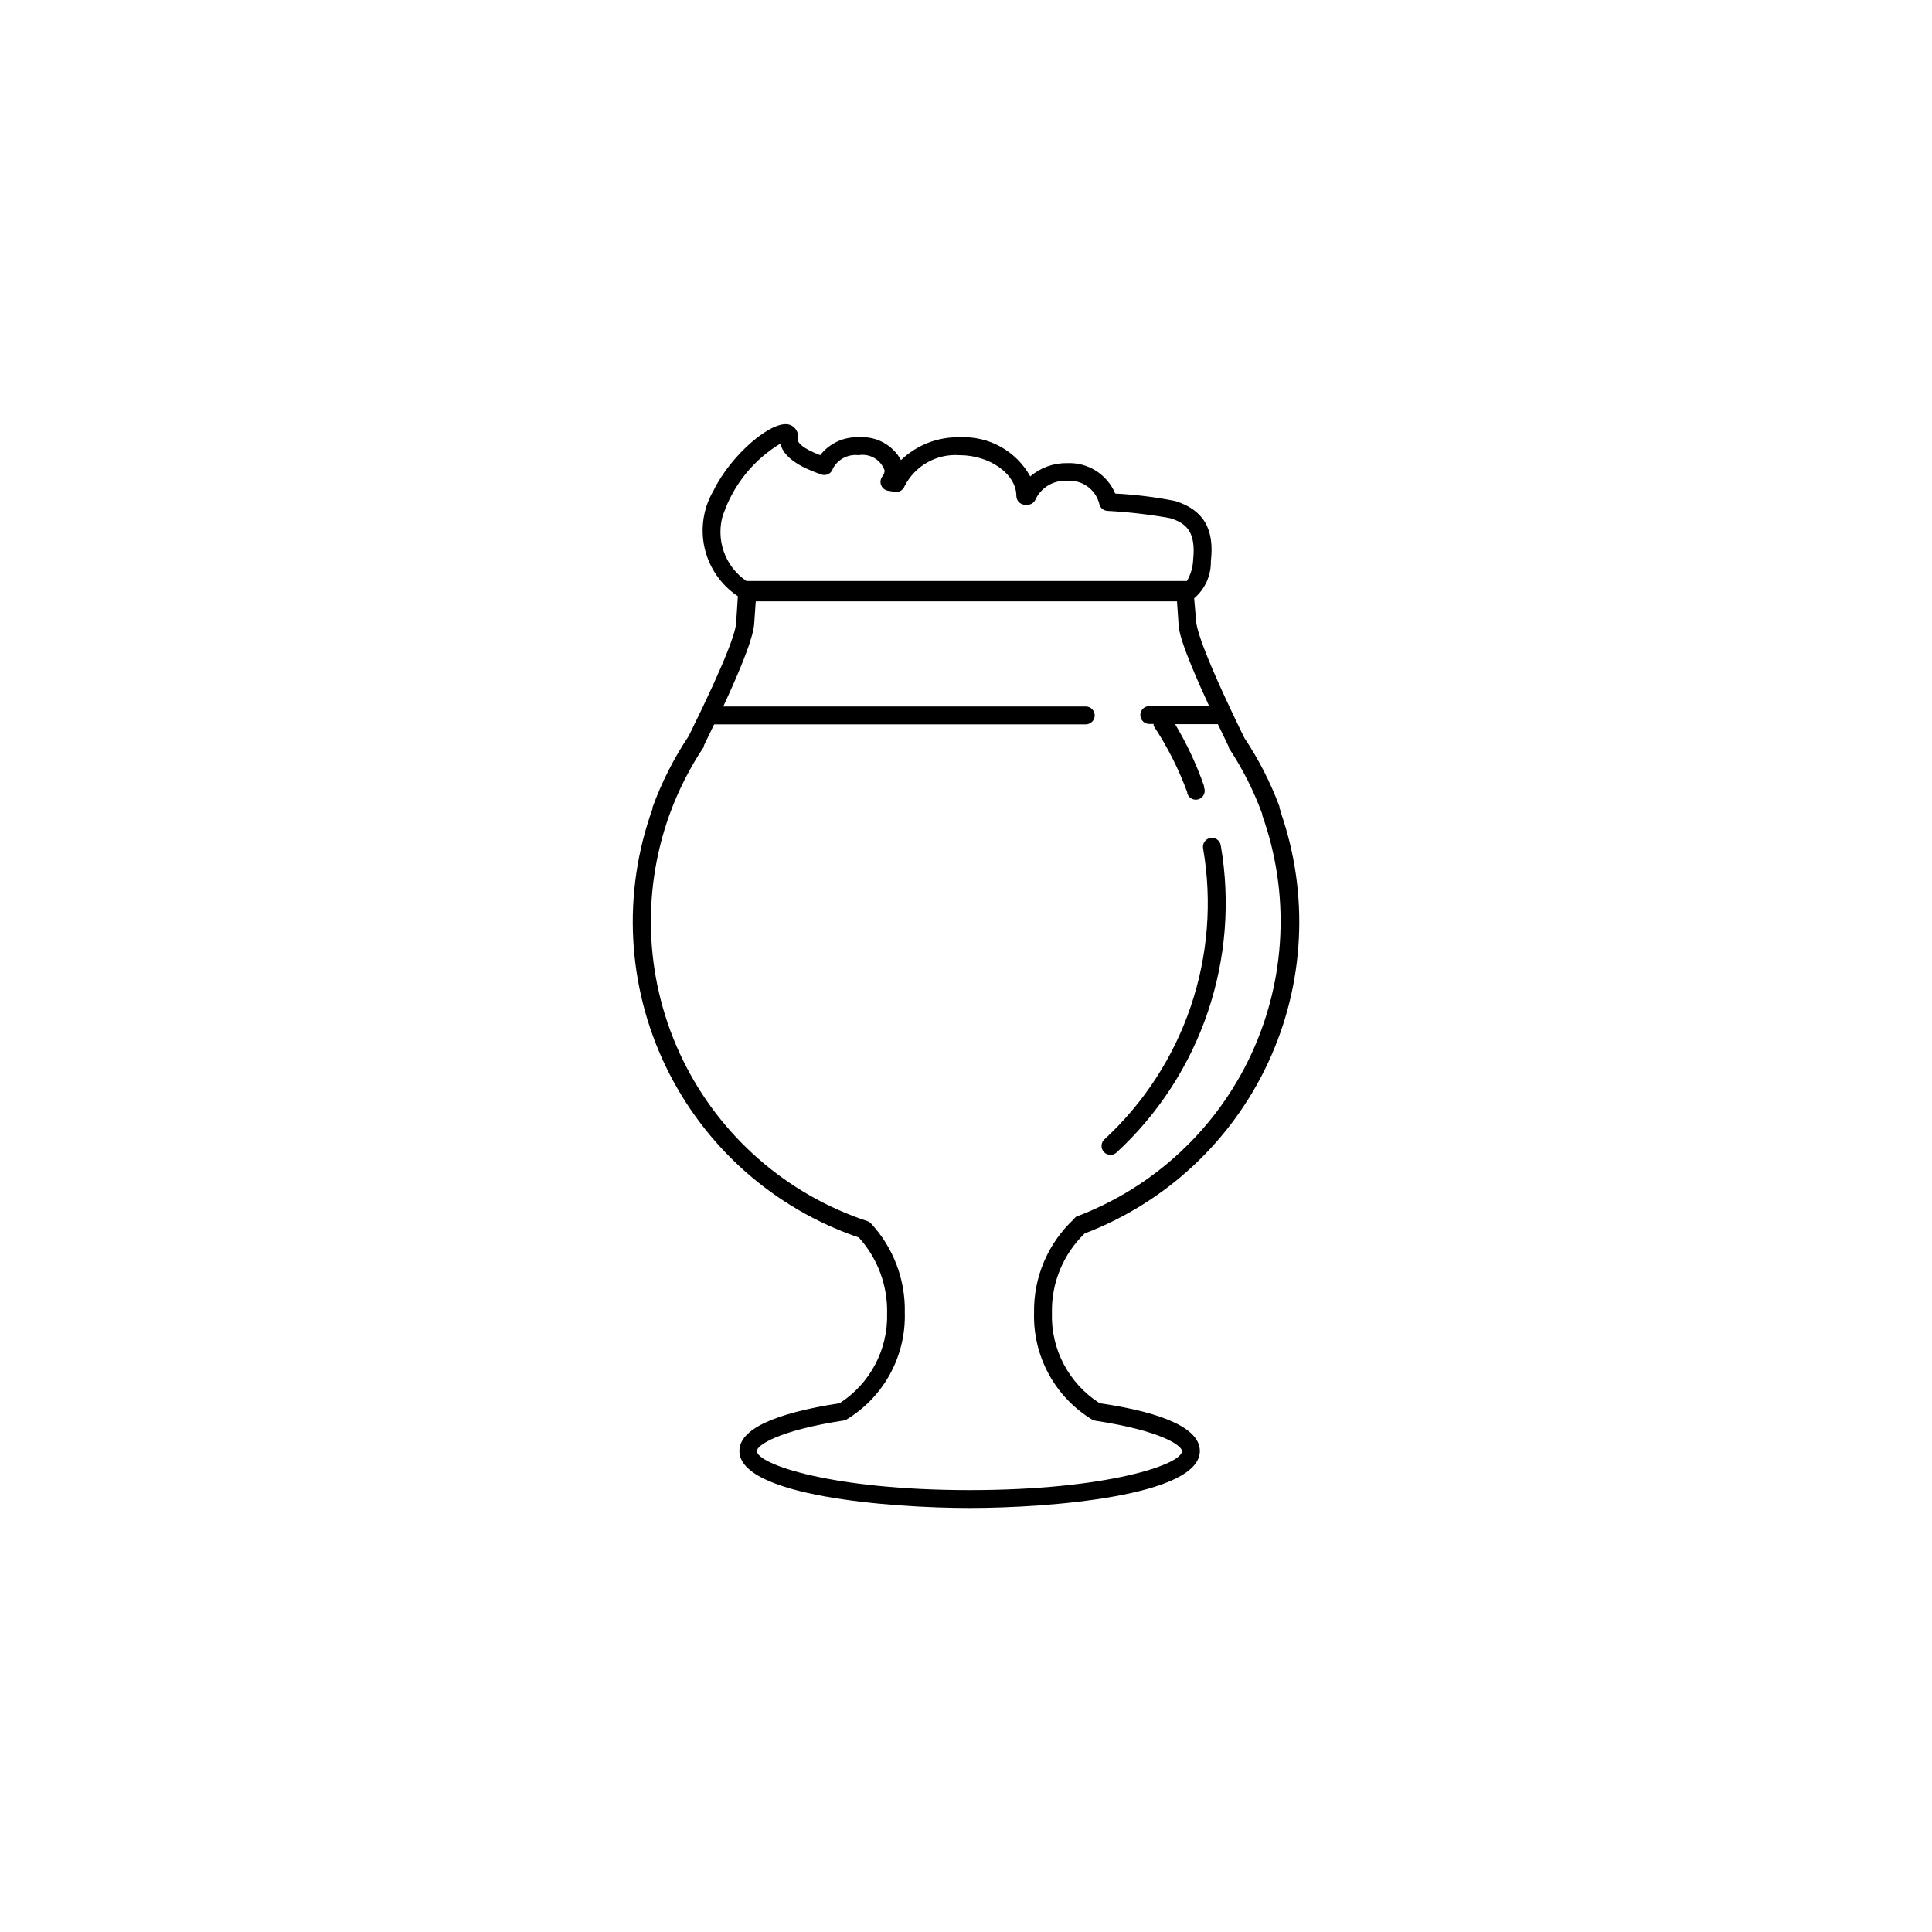
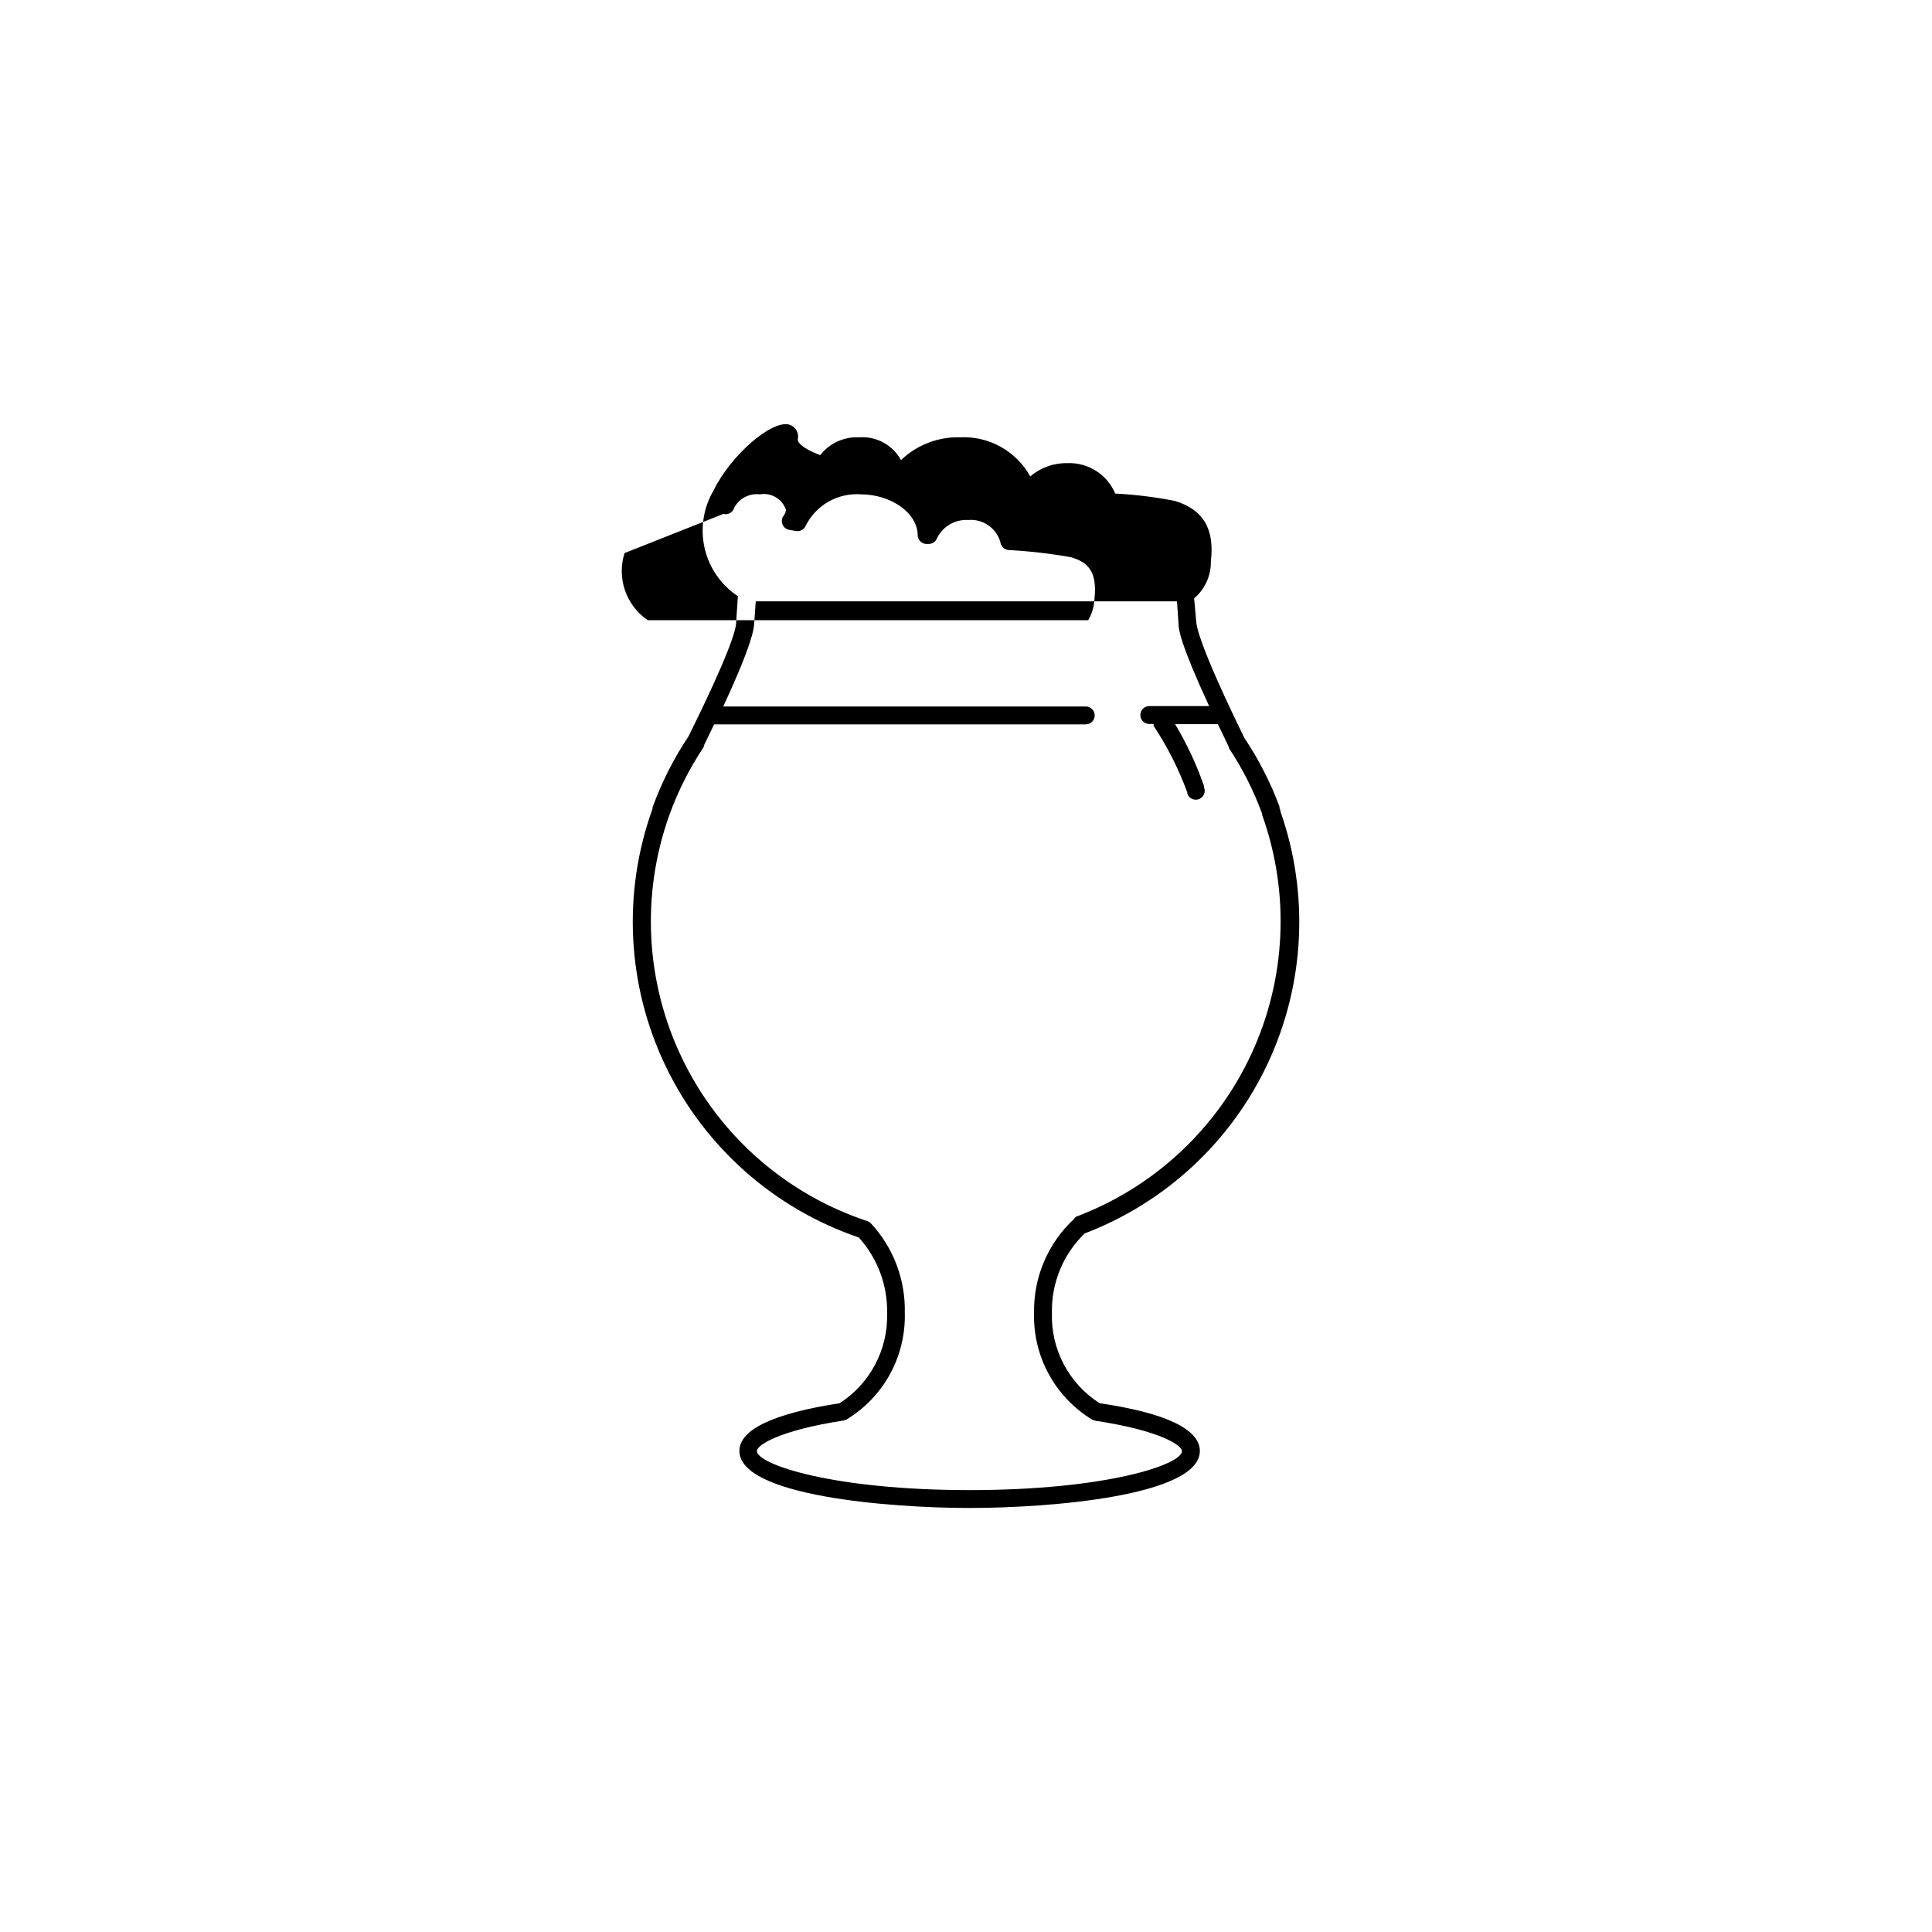
<svg xmlns="http://www.w3.org/2000/svg" fill="#000000" width="800px" height="800px" version="1.1" viewBox="144 144 512 512">
  <g>
-     <path d="m431.44 470.88c21.492-8.195 38.941-24.445 48.641-45.305 9.699-20.855 10.883-44.672 3.301-66.387-0.023-0.355-0.129-0.699-0.301-1.008v-0.406c-2.387-6.418-5.516-12.539-9.32-18.234-10.73-21.965-12.594-28.719-12.746-30.73l-0.555-6.25c2.879-2.441 4.508-6.051 4.434-9.824 1.008-8.617-2.016-13.652-9.473-15.973-5.238-1.035-10.539-1.691-15.871-1.965-2.148-5.106-7.262-8.324-12.797-8.059-3.562-0.055-7.023 1.199-9.723 3.523-1.824-3.301-4.539-6.023-7.836-7.856-3.293-1.836-7.039-2.707-10.805-2.519-5.805-0.148-11.426 2.027-15.617 6.043-2.195-4.008-6.527-6.371-11.086-6.043-4.008-0.195-7.859 1.57-10.328 4.734-5.039-1.914-6.047-3.527-5.945-4.18v-0.004c0.402-1.66-0.543-3.348-2.164-3.879-4.586-1.461-15.566 8.012-20.152 17.434-2.711 4.609-3.555 10.078-2.356 15.289 1.199 5.211 4.352 9.762 8.805 12.723l-0.453 6.852c0 2.066-1.965 8.715-12.594 30.23h-0.004c-3.938 5.891-7.148 12.23-9.57 18.891v0.352c-8.039 22.305-6.773 46.906 3.504 68.27 10.281 21.363 28.715 37.703 51.156 45.34 4.988 5.512 7.676 12.723 7.508 20.152 0.25 9.586-4.527 18.602-12.594 23.781-17.633 2.719-26.551 7.004-26.551 12.645 0 11.941 39.902 15.113 61.012 15.113s61.012-3.176 61.012-15.113c0-5.691-8.918-10.078-26.551-12.645-8.16-5.195-12.969-14.312-12.648-23.98-0.16-7.906 2.981-15.516 8.668-21.012zm-95.723-190.69h-0.004c2.707-7.789 8.055-14.383 15.117-18.641 0.957 4.785 8.414 7.356 11.035 8.262h-0.004c1.25 0.324 2.527-0.418 2.871-1.66 1.328-2.461 4.027-3.863 6.805-3.527 2.988-0.512 5.91 1.215 6.898 4.082-0.023 0.57-0.234 1.121-0.602 1.559-0.508 0.664-0.629 1.547-0.32 2.32 0.312 0.777 1.008 1.332 1.832 1.461l1.762 0.301c1.125 0.191 2.223-0.441 2.621-1.512 1.344-2.641 3.438-4.828 6.019-6.285 2.578-1.461 5.531-2.129 8.488-1.926 8.16 0 15.113 5.039 15.113 10.832 0.027 1.23 0.988 2.238 2.219 2.316h0.555c1.047 0.062 2.012-0.574 2.367-1.562 1.539-3.113 4.797-5 8.262-4.785 3.887-0.336 7.465 2.137 8.516 5.894 0.141 1.117 1.047 1.98 2.164 2.066 5.562 0.297 11.098 0.934 16.578 1.914 4.383 1.309 6.953 3.629 6.195 10.984-0.074 2.004-0.645 3.961-1.66 5.691h-116.73c-2.805-1.902-4.922-4.664-6.027-7.871-1.109-3.203-1.148-6.684-0.121-9.914zm92.898 186.86c-6.906 6.414-10.758 15.465-10.578 24.891-0.156 5.664 1.191 11.27 3.91 16.246 2.715 4.973 6.703 9.137 11.555 12.066l0.754 0.25c17.332 2.621 22.973 6.551 22.973 8.062 0 3.527-19.852 10.328-56.277 10.328-36.418 0-56.371-6.852-56.371-10.379 0-1.461 5.594-5.391 22.973-8.062l0.754-0.25h0.004c4.852-2.93 8.84-7.094 11.559-12.066 2.715-4.977 4.066-10.582 3.91-16.246 0.199-8.758-3.016-17.254-8.969-23.68-0.266-0.277-0.594-0.484-0.957-0.605-21.406-7.082-39.047-22.504-48.922-42.773-9.875-20.273-11.145-43.668-3.527-64.891 2.301-6.359 5.363-12.414 9.121-18.035v-0.301l2.719-5.644h98.496c1.309 0 2.367-1.062 2.367-2.367 0-1.309-1.059-2.371-2.367-2.371h-96.078c7.859-16.93 8.113-20.656 8.211-22.016l0.402-5.844h111.64l0.406 5.945c0 1.359 0.352 5.039 8.113 21.816h-15.871c-1.309 0-2.367 1.059-2.367 2.367s1.059 2.367 2.367 2.367h1.16-0.004c-0.016 0.168-0.016 0.336 0 0.504 3.652 5.508 6.644 11.426 8.918 17.633v0.301l0.301 0.605h0.004c0.688 1.004 2.023 1.324 3.09 0.738 1.066-0.586 1.516-1.883 1.039-3.004v-0.352c-1.988-5.703-4.555-11.191-7.656-16.375h11.336l2.922 6.098v0.25c3.613 5.445 6.57 11.297 8.816 17.434v0.301c7.394 20.668 6.363 43.41-2.863 63.328-9.227 19.914-25.914 35.406-46.461 43.125-0.219 0.168-0.406 0.375-0.555 0.605z" />
-     <path d="m467.51 368.01c-0.223-1.297-1.449-2.164-2.746-1.941-1.293 0.223-2.16 1.453-1.938 2.746 4.934 28.48-4.91 57.523-26.148 77.133-0.461 0.43-0.734 1.02-0.758 1.648-0.023 0.629 0.203 1.242 0.633 1.703 0.891 0.961 2.391 1.016 3.348 0.125 22.422-20.695 32.816-51.352 27.609-81.414z" />
+     <path d="m431.44 470.88c21.492-8.195 38.941-24.445 48.641-45.305 9.699-20.855 10.883-44.672 3.301-66.387-0.023-0.355-0.129-0.699-0.301-1.008v-0.406c-2.387-6.418-5.516-12.539-9.32-18.234-10.73-21.965-12.594-28.719-12.746-30.73l-0.555-6.25c2.879-2.441 4.508-6.051 4.434-9.824 1.008-8.617-2.016-13.652-9.473-15.973-5.238-1.035-10.539-1.691-15.871-1.965-2.148-5.106-7.262-8.324-12.797-8.059-3.562-0.055-7.023 1.199-9.723 3.523-1.824-3.301-4.539-6.023-7.836-7.856-3.293-1.836-7.039-2.707-10.805-2.519-5.805-0.148-11.426 2.027-15.617 6.043-2.195-4.008-6.527-6.371-11.086-6.043-4.008-0.195-7.859 1.57-10.328 4.734-5.039-1.914-6.047-3.527-5.945-4.18v-0.004c0.402-1.66-0.543-3.348-2.164-3.879-4.586-1.461-15.566 8.012-20.152 17.434-2.711 4.609-3.555 10.078-2.356 15.289 1.199 5.211 4.352 9.762 8.805 12.723l-0.453 6.852c0 2.066-1.965 8.715-12.594 30.23h-0.004c-3.938 5.891-7.148 12.23-9.57 18.891v0.352c-8.039 22.305-6.773 46.906 3.504 68.27 10.281 21.363 28.715 37.703 51.156 45.34 4.988 5.512 7.676 12.723 7.508 20.152 0.25 9.586-4.527 18.602-12.594 23.781-17.633 2.719-26.551 7.004-26.551 12.645 0 11.941 39.902 15.113 61.012 15.113s61.012-3.176 61.012-15.113c0-5.691-8.918-10.078-26.551-12.645-8.16-5.195-12.969-14.312-12.648-23.98-0.16-7.906 2.981-15.516 8.668-21.012zm-95.723-190.69h-0.004h-0.004c1.25 0.324 2.527-0.418 2.871-1.66 1.328-2.461 4.027-3.863 6.805-3.527 2.988-0.512 5.91 1.215 6.898 4.082-0.023 0.57-0.234 1.121-0.602 1.559-0.508 0.664-0.629 1.547-0.32 2.32 0.312 0.777 1.008 1.332 1.832 1.461l1.762 0.301c1.125 0.191 2.223-0.441 2.621-1.512 1.344-2.641 3.438-4.828 6.019-6.285 2.578-1.461 5.531-2.129 8.488-1.926 8.16 0 15.113 5.039 15.113 10.832 0.027 1.23 0.988 2.238 2.219 2.316h0.555c1.047 0.062 2.012-0.574 2.367-1.562 1.539-3.113 4.797-5 8.262-4.785 3.887-0.336 7.465 2.137 8.516 5.894 0.141 1.117 1.047 1.98 2.164 2.066 5.562 0.297 11.098 0.934 16.578 1.914 4.383 1.309 6.953 3.629 6.195 10.984-0.074 2.004-0.645 3.961-1.66 5.691h-116.73c-2.805-1.902-4.922-4.664-6.027-7.871-1.109-3.203-1.148-6.684-0.121-9.914zm92.898 186.86c-6.906 6.414-10.758 15.465-10.578 24.891-0.156 5.664 1.191 11.27 3.91 16.246 2.715 4.973 6.703 9.137 11.555 12.066l0.754 0.25c17.332 2.621 22.973 6.551 22.973 8.062 0 3.527-19.852 10.328-56.277 10.328-36.418 0-56.371-6.852-56.371-10.379 0-1.461 5.594-5.391 22.973-8.062l0.754-0.25h0.004c4.852-2.93 8.84-7.094 11.559-12.066 2.715-4.977 4.066-10.582 3.91-16.246 0.199-8.758-3.016-17.254-8.969-23.68-0.266-0.277-0.594-0.484-0.957-0.605-21.406-7.082-39.047-22.504-48.922-42.773-9.875-20.273-11.145-43.668-3.527-64.891 2.301-6.359 5.363-12.414 9.121-18.035v-0.301l2.719-5.644h98.496c1.309 0 2.367-1.062 2.367-2.367 0-1.309-1.059-2.371-2.367-2.371h-96.078c7.859-16.93 8.113-20.656 8.211-22.016l0.402-5.844h111.64l0.406 5.945c0 1.359 0.352 5.039 8.113 21.816h-15.871c-1.309 0-2.367 1.059-2.367 2.367s1.059 2.367 2.367 2.367h1.16-0.004c-0.016 0.168-0.016 0.336 0 0.504 3.652 5.508 6.644 11.426 8.918 17.633v0.301l0.301 0.605h0.004c0.688 1.004 2.023 1.324 3.09 0.738 1.066-0.586 1.516-1.883 1.039-3.004v-0.352c-1.988-5.703-4.555-11.191-7.656-16.375h11.336l2.922 6.098v0.25c3.613 5.445 6.57 11.297 8.816 17.434v0.301c7.394 20.668 6.363 43.41-2.863 63.328-9.227 19.914-25.914 35.406-46.461 43.125-0.219 0.168-0.406 0.375-0.555 0.605z" />
  </g>
</svg>